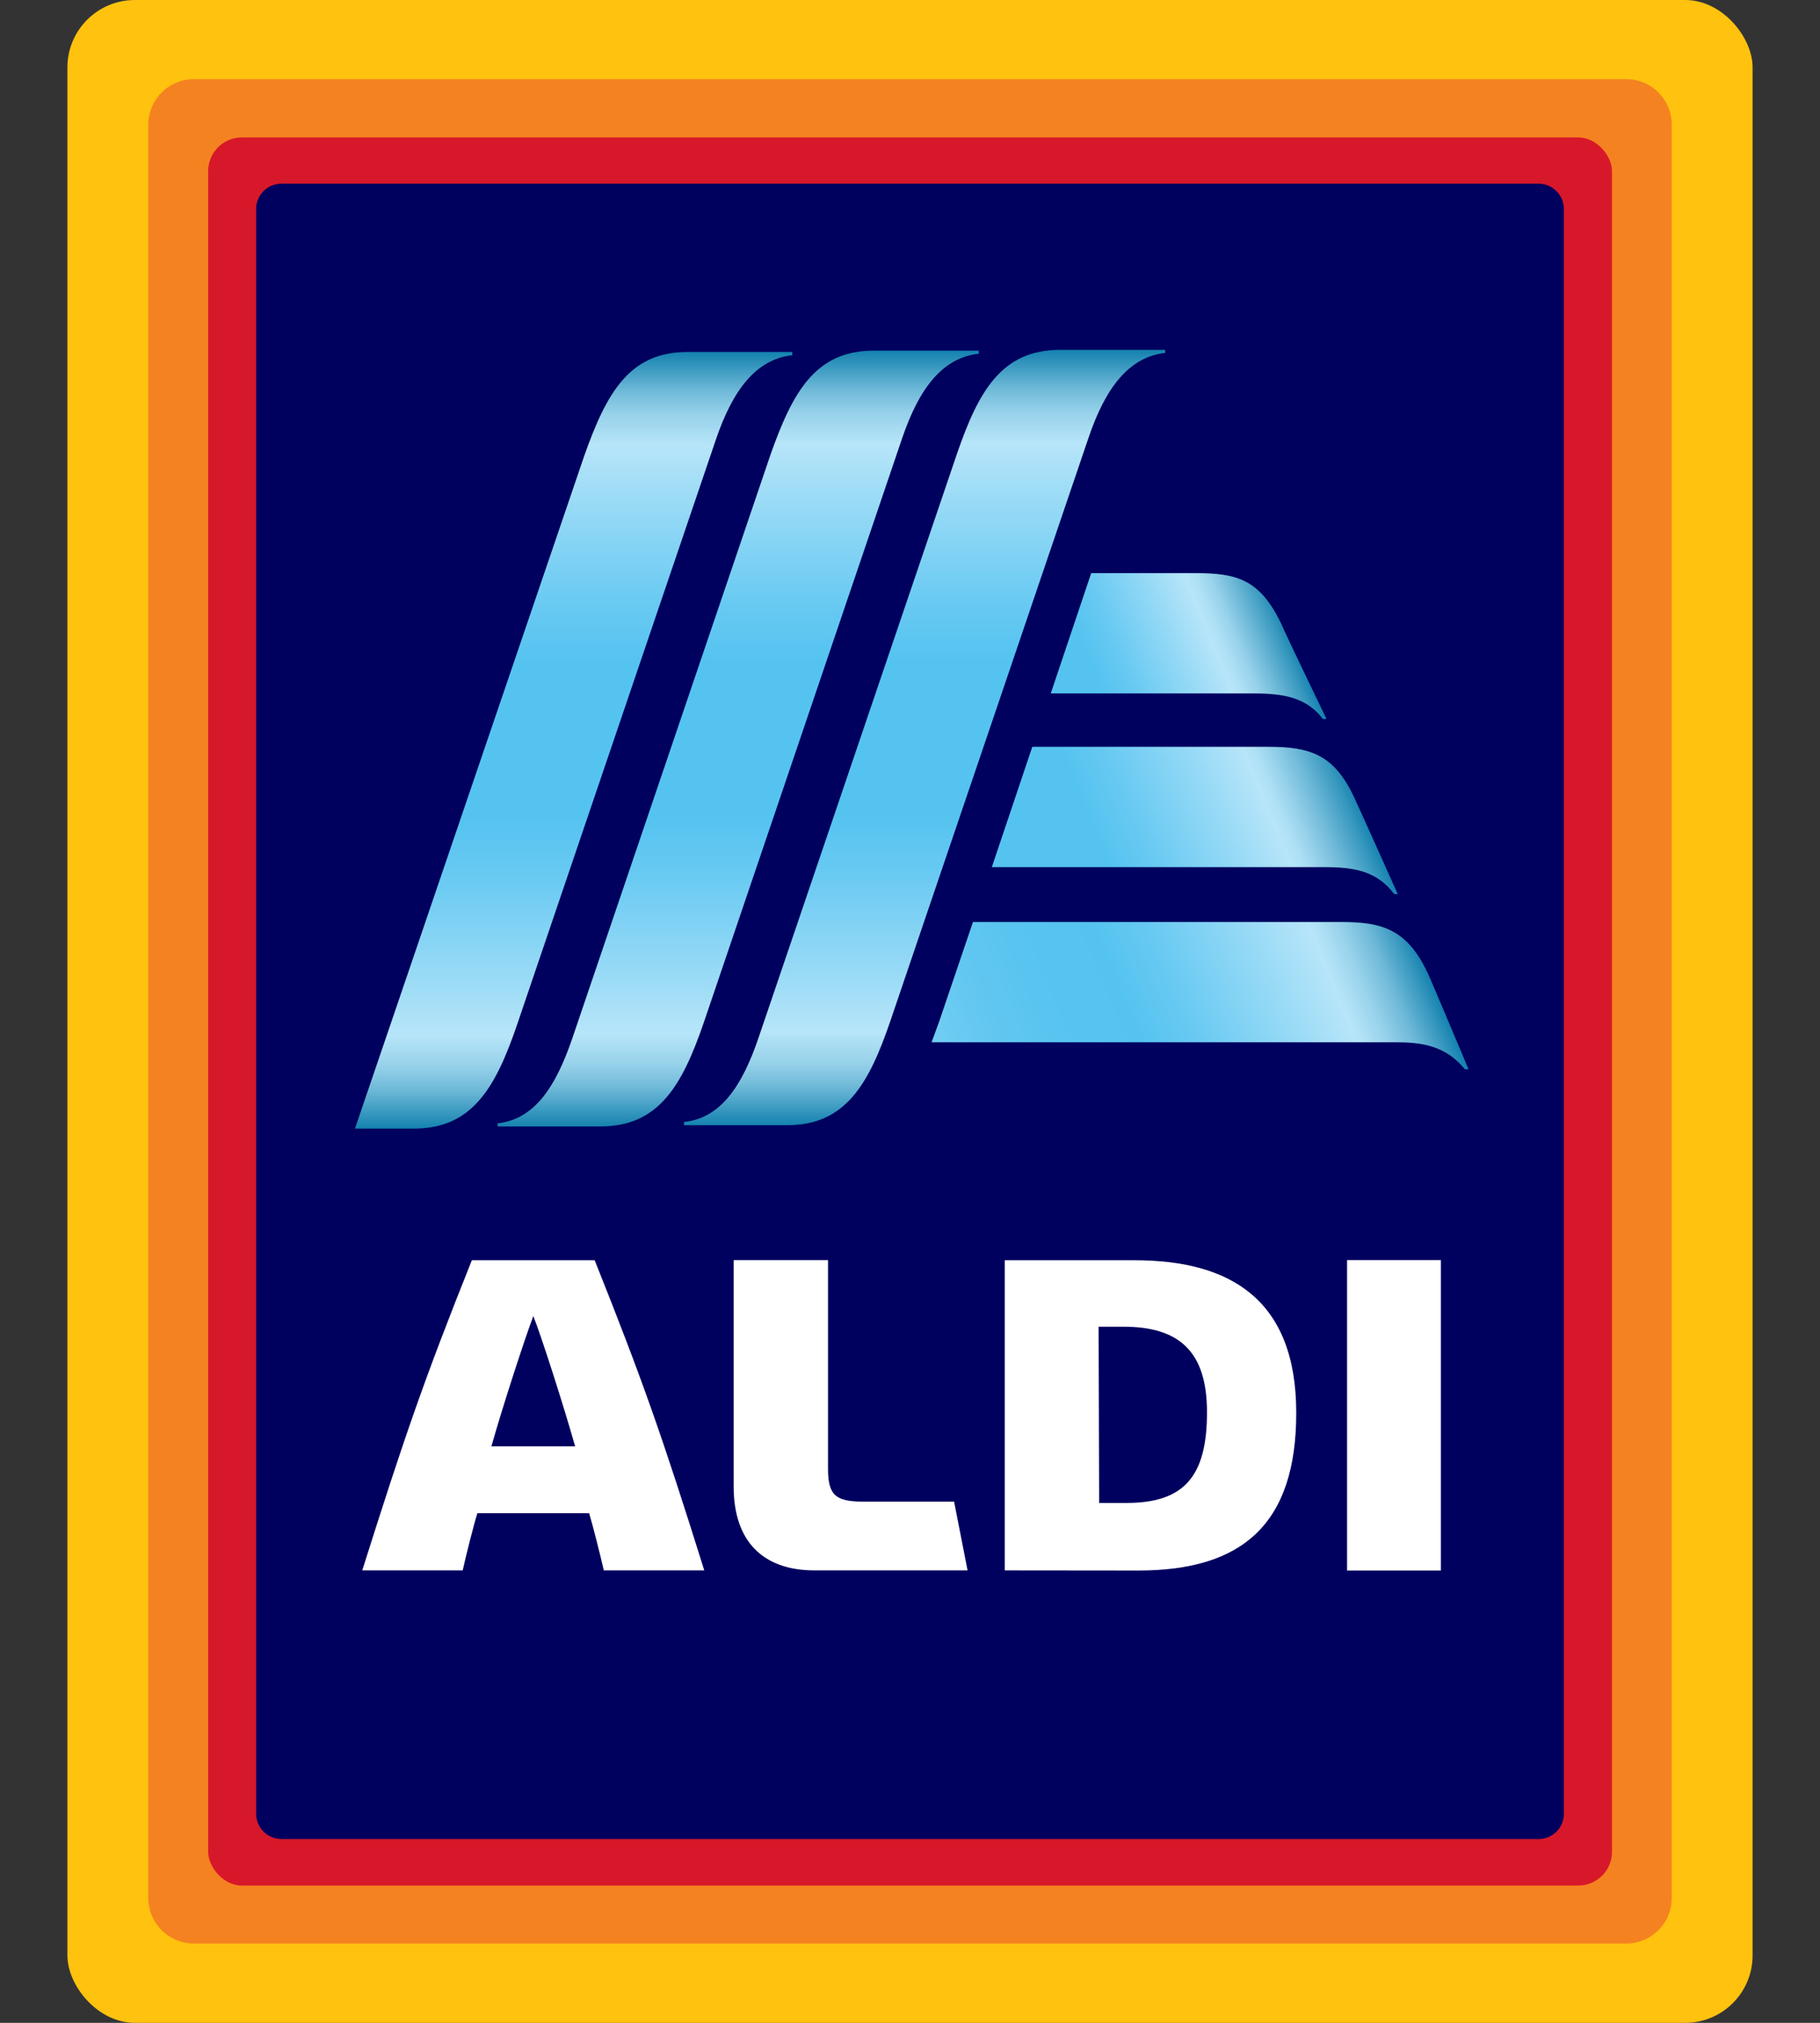
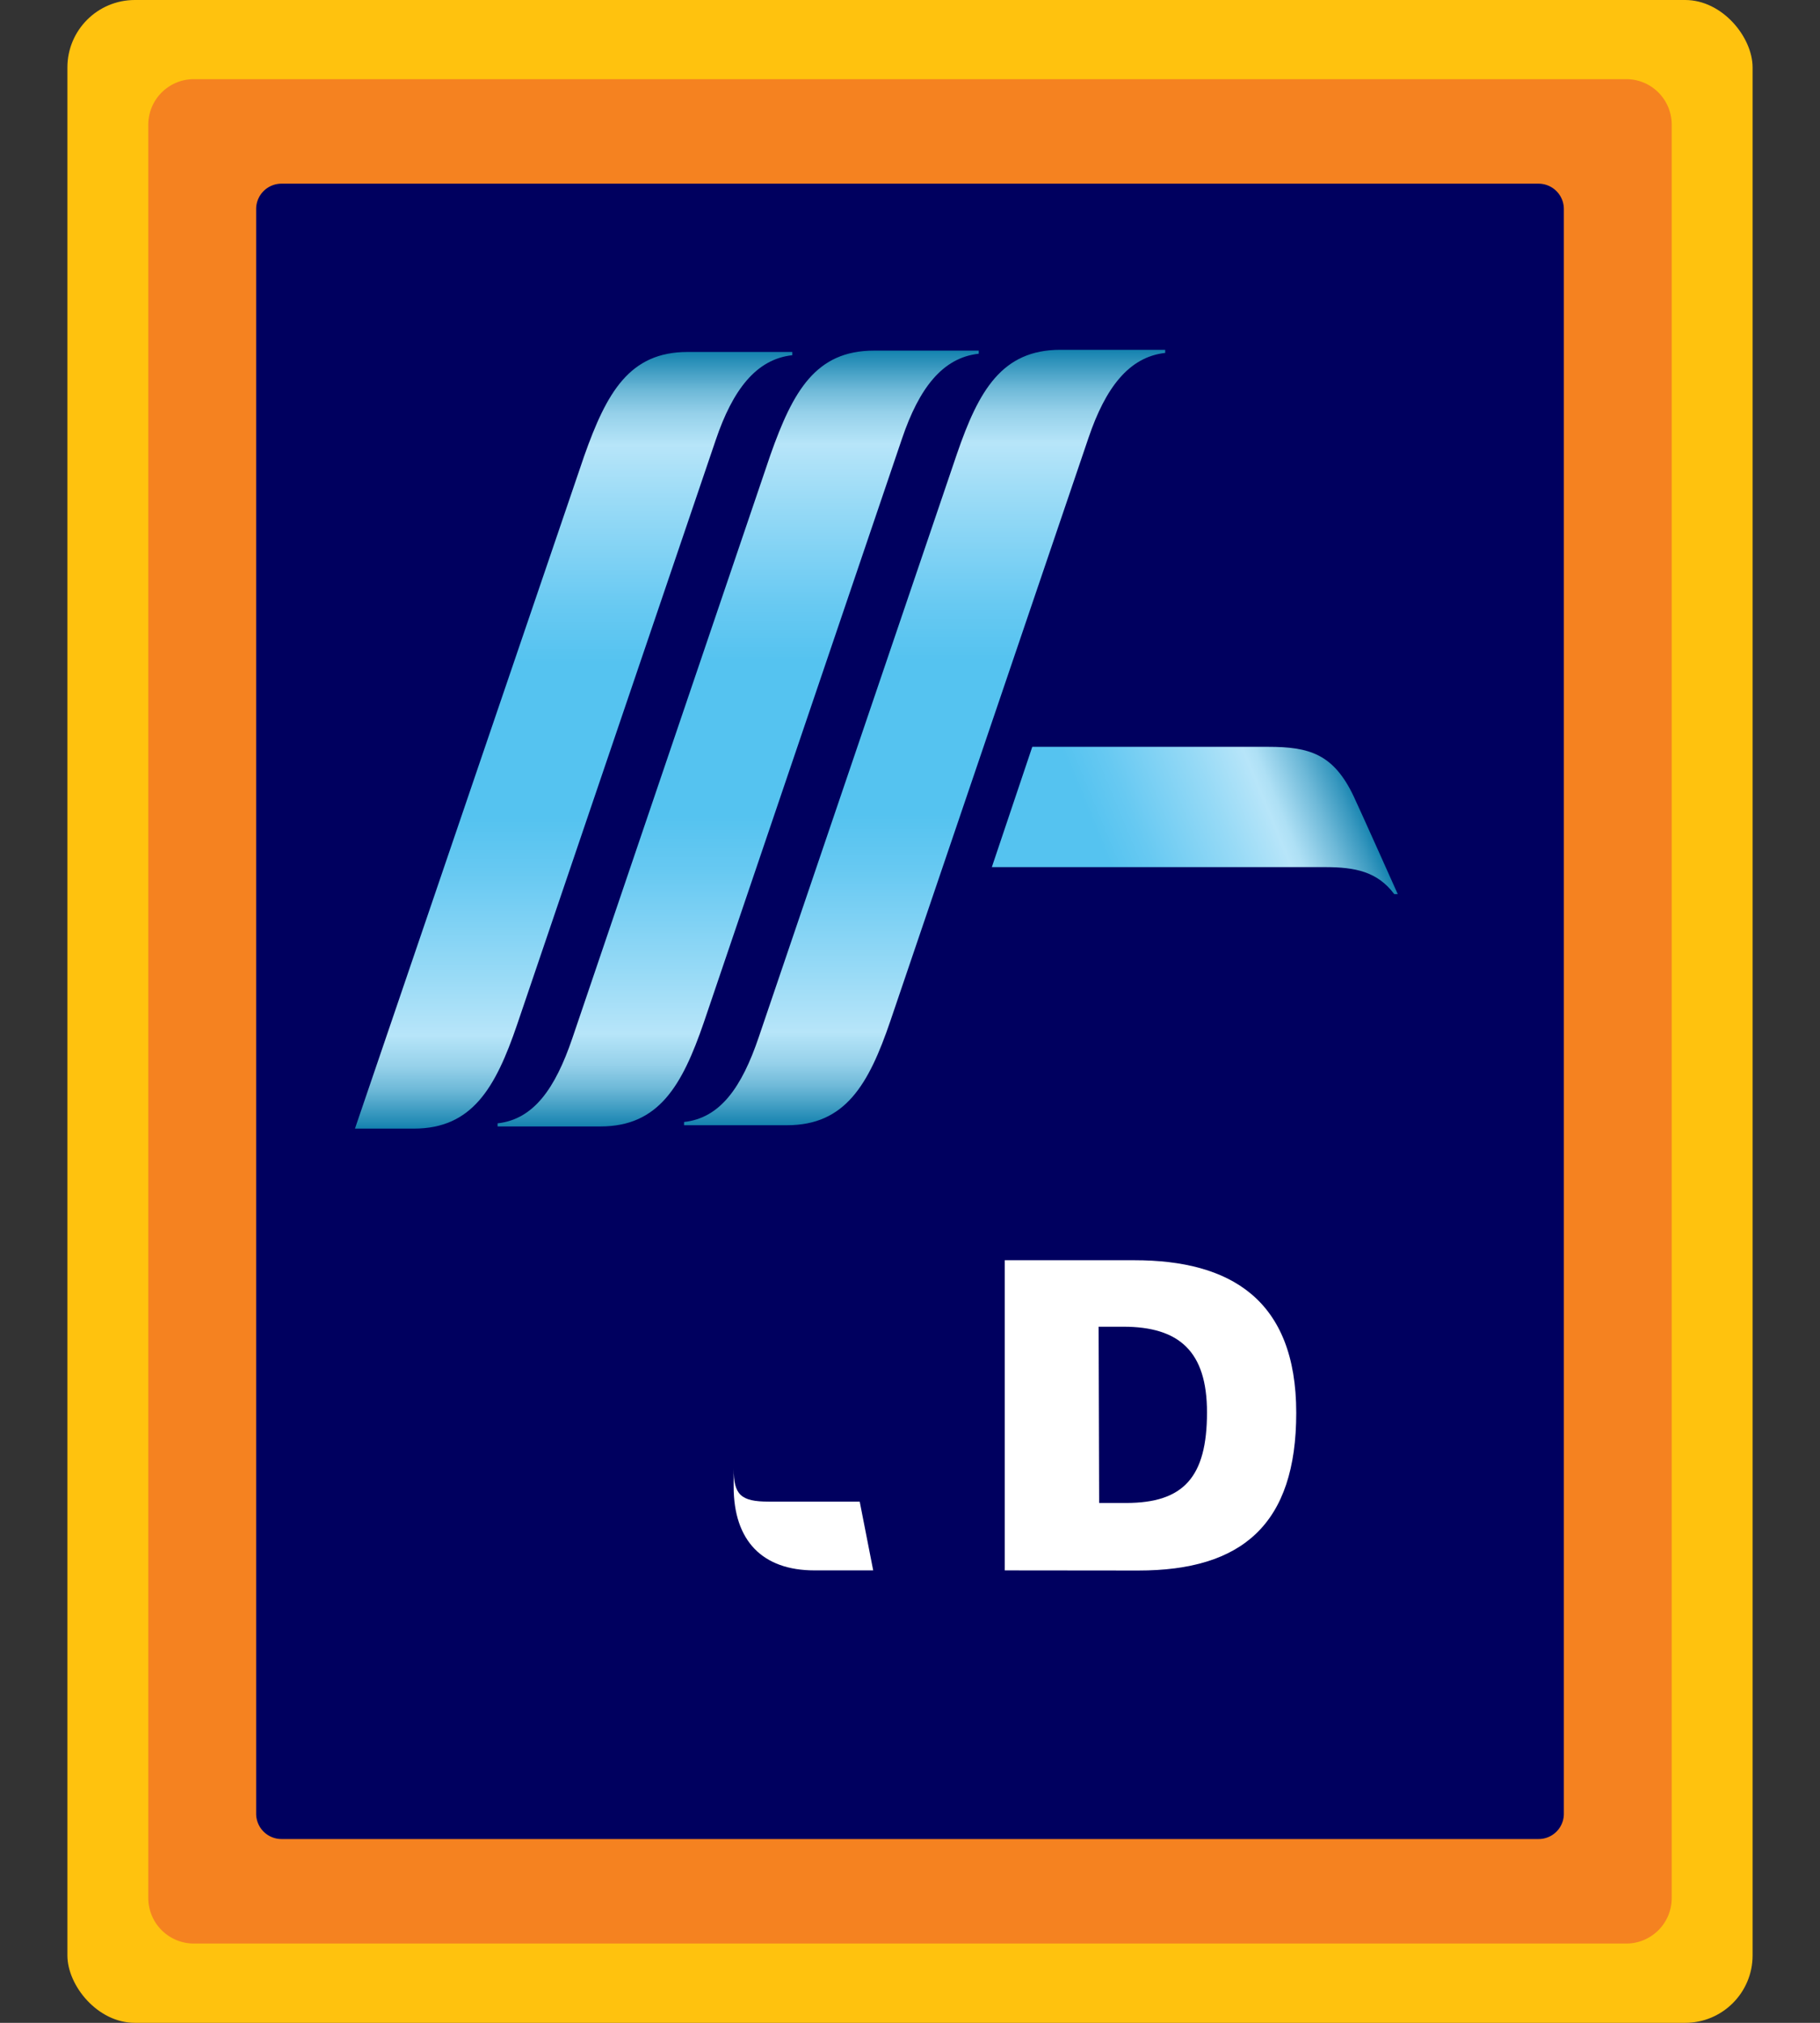
<svg xmlns="http://www.w3.org/2000/svg" xmlns:xlink="http://www.w3.org/1999/xlink" id="Ebene_1" data-name="Ebene 1" viewBox="0 0 135 150">
  <rect x="0" y="0" width="135" height="150" fill="#333333" stroke="none" />
  <defs>
    <style>.cls-1{fill:#ffc20e;}.cls-2{fill:#f58220;}.cls-3{fill:#d7182a;}.cls-4{fill:#00005f;}.cls-5{fill:#fff;}.cls-6{fill:url(#linear-gradient);}.cls-7{fill:url(#linear-gradient-2);}.cls-8{fill:url(#linear-gradient-3);}.cls-9{fill:url(#linear-gradient-4);}.cls-10{fill:url(#linear-gradient-5);}.cls-11{fill:url(#linear-gradient-6);}</style>
    <linearGradient id="linear-gradient" x1="54.75" y1="83.56" x2="54.75" y2="26.02" gradientUnits="userSpaceOnUse">
      <stop offset="0" stop-color="#1482af" />
      <stop offset="0.02" stop-color="#3898bf" />
      <stop offset="0.05" stop-color="#6eb9d8" />
      <stop offset="0.08" stop-color="#96d1ea" />
      <stop offset="0.11" stop-color="#aee0f5" />
      <stop offset="0.12" stop-color="#b7e5f9" />
      <stop offset="0.2" stop-color="#97daf6" />
      <stop offset="0.33" stop-color="#67c9f2" />
      <stop offset="0.4" stop-color="#55c3f0" />
      <stop offset="0.6" stop-color="#55c3f0" />
      <stop offset="0.67" stop-color="#67c9f2" />
      <stop offset="0.8" stop-color="#97daf6" />
      <stop offset="0.88" stop-color="#b7e5f9" />
      <stop offset="0.89" stop-color="#aee0f5" />
      <stop offset="0.92" stop-color="#96d1ea" />
      <stop offset="0.95" stop-color="#6eb9d8" />
      <stop offset="0.98" stop-color="#3898bf" />
      <stop offset="1" stop-color="#1482af" />
    </linearGradient>
    <linearGradient id="linear-gradient-2" x1="68.59" y1="83.44" x2="68.59" y2="25.94" xlink:href="#linear-gradient" />
    <linearGradient id="linear-gradient-3" x1="42.57" y1="83.69" x2="42.57" y2="26.1" xlink:href="#linear-gradient" />
    <linearGradient id="linear-gradient-4" x1="78.39" y1="52.57" x2="95.17" y2="45.62" gradientUnits="userSpaceOnUse">
      <stop offset="0.2" stop-color="#55c3f0" />
      <stop offset="0.32" stop-color="#67c9f2" />
      <stop offset="0.55" stop-color="#97daf6" />
      <stop offset="0.69" stop-color="#b7e5f9" />
      <stop offset="0.73" stop-color="#aee0f5" />
      <stop offset="0.79" stop-color="#96d1ea" />
      <stop offset="0.86" stop-color="#6eb9d8" />
      <stop offset="0.95" stop-color="#3898bf" />
      <stop offset="1" stop-color="#1482af" />
    </linearGradient>
    <linearGradient id="linear-gradient-5" x1="74.74" y1="67.19" x2="99.77" y2="56.82" gradientUnits="userSpaceOnUse">
      <stop offset="0.3" stop-color="#55c3f0" />
      <stop offset="0.41" stop-color="#67c9f2" />
      <stop offset="0.63" stop-color="#97daf6" />
      <stop offset="0.76" stop-color="#b7e5f9" />
      <stop offset="0.79" stop-color="#aee0f5" />
      <stop offset="0.83" stop-color="#96d1ea" />
      <stop offset="0.89" stop-color="#6eb9d8" />
      <stop offset="0.96" stop-color="#3898bf" />
      <stop offset="1" stop-color="#1482af" />
    </linearGradient>
    <linearGradient id="linear-gradient-6" x1="71.02" y1="81.88" x2="104.26" y2="68.11" gradientUnits="userSpaceOnUse">
      <stop offset="0" stop-color="#73cdf3" />
      <stop offset="0.12" stop-color="#62c7f1" />
      <stop offset="0.24" stop-color="#58c4f0" />
      <stop offset="0.4" stop-color="#55c3f0" />
      <stop offset="0.5" stop-color="#67c9f2" />
      <stop offset="0.69" stop-color="#97daf6" />
      <stop offset="0.81" stop-color="#b7e5f9" />
      <stop offset="0.83" stop-color="#aee0f5" />
      <stop offset="0.87" stop-color="#96d1ea" />
      <stop offset="0.92" stop-color="#6eb9d8" />
      <stop offset="0.97" stop-color="#3898bf" />
      <stop offset="1" stop-color="#1482af" />
    </linearGradient>
  </defs>
  <rect class="cls-1" x="5" width="125" height="150" rx="5" />
  <path class="cls-2" d="M14.38,5.87H120.63A3.37,3.37,0,0,1,124,9.25v131.5a3.37,3.37,0,0,1-3.37,3.37H14.38A3.38,3.38,0,0,1,11,140.75V9.25A3.38,3.38,0,0,1,14.38,5.87Z" />
-   <rect class="cls-3" x="15.44" y="10.19" width="104.13" height="129.63" rx="2.5" />
  <path class="cls-4" d="M20.88,13.62h93.25A1.88,1.88,0,0,1,116,15.5v119a1.87,1.87,0,0,1-1.87,1.87H20.88A1.88,1.88,0,0,1,19,134.5V15.5A1.88,1.88,0,0,1,20.88,13.62Z" />
-   <path class="cls-5" d="M44.79,116.45c-.28-1.2-.82-3.35-1.09-4.24H35.41c-.28.89-.81,3-1.09,4.24H26.87c3.16-10,4.6-14.17,8.13-23h9.11c3.53,8.84,5,13,8.13,23Zm-8.34-9.2h6.21c-.87-3.08-2.52-8.2-3.1-9.66C39,99.05,37.32,104.17,36.45,107.25Z" />
-   <path class="cls-5" d="M60.42,116.45c-3.87,0-6-2.2-6-6.21V93.44h7v15.47c0,1.93.53,2.44,2.59,2.44h6.76l1,5.1Z" />
-   <rect class="cls-5" x="99.92" y="93.44" width="6.96" height="23.02" />
+   <path class="cls-5" d="M60.42,116.45c-3.87,0-6-2.2-6-6.21V93.44v15.47c0,1.93.53,2.44,2.59,2.44h6.76l1,5.1Z" />
  <path class="cls-5" d="M74.53,116.45v-23h9.62c7.07,0,12,2.88,12,11.32,0,8.25-4,11.69-11.71,11.69Zm7-5h2c4.26,0,6-1.91,6-6.72,0-4.52-2.06-6.35-6.21-6.35H81.49Z" />
  <path class="cls-6" d="M64.82,26c-4.31,0-6,3-7.67,7.72L42.45,77c-1.27,3.72-2.86,6-5.54,6.3v.23h7.63c4.31,0,6.05-3,7.67-7.72l14.7-43.29c1.26-3.72,3-6,5.69-6.29V26Z" />
  <path class="cls-7" d="M78.65,25.94c-4.32,0-6.05,3-7.67,7.72L56.28,76.91c-1.26,3.72-2.86,6-5.54,6.29v.24h7.64c4.31,0,6.05-3,7.66-7.72l14.7-43.25c1.26-3.72,3-6,5.69-6.3v-.23Z" />
  <path class="cls-8" d="M51,26.1c-4.31,0-6,3-7.67,7.72l-17,49.87H30.7c4.31,0,6.05-3,7.66-7.72L53.09,32.63c1.26-3.72,3-6,5.68-6.29V26.1Z" />
-   <path class="cls-9" d="M95,46.17c-1.6-3.26-3.32-3.67-6.34-3.67H80.94l-3,8.92H93c2.16,0,3.91.28,5.13,1.9h.27S95.34,47,95,46.17Z" />
  <path class="cls-10" d="M100.41,59.05c-1.5-3.16-3.31-3.67-6.34-3.67H76.57l-3,8.92H98.29c2.23,0,3.88.33,5.13,2h.26S100.79,59.84,100.41,59.05Z" />
-   <path class="cls-11" d="M106,72.37c-1.57-3.51-3.51-4-6.54-4H72.17l-2.51,7.39c-.19.53-.37,1-.56,1.53h34.56c2,0,3.67.36,5,2h.27S106.19,72.77,106,72.37Z" />
</svg>